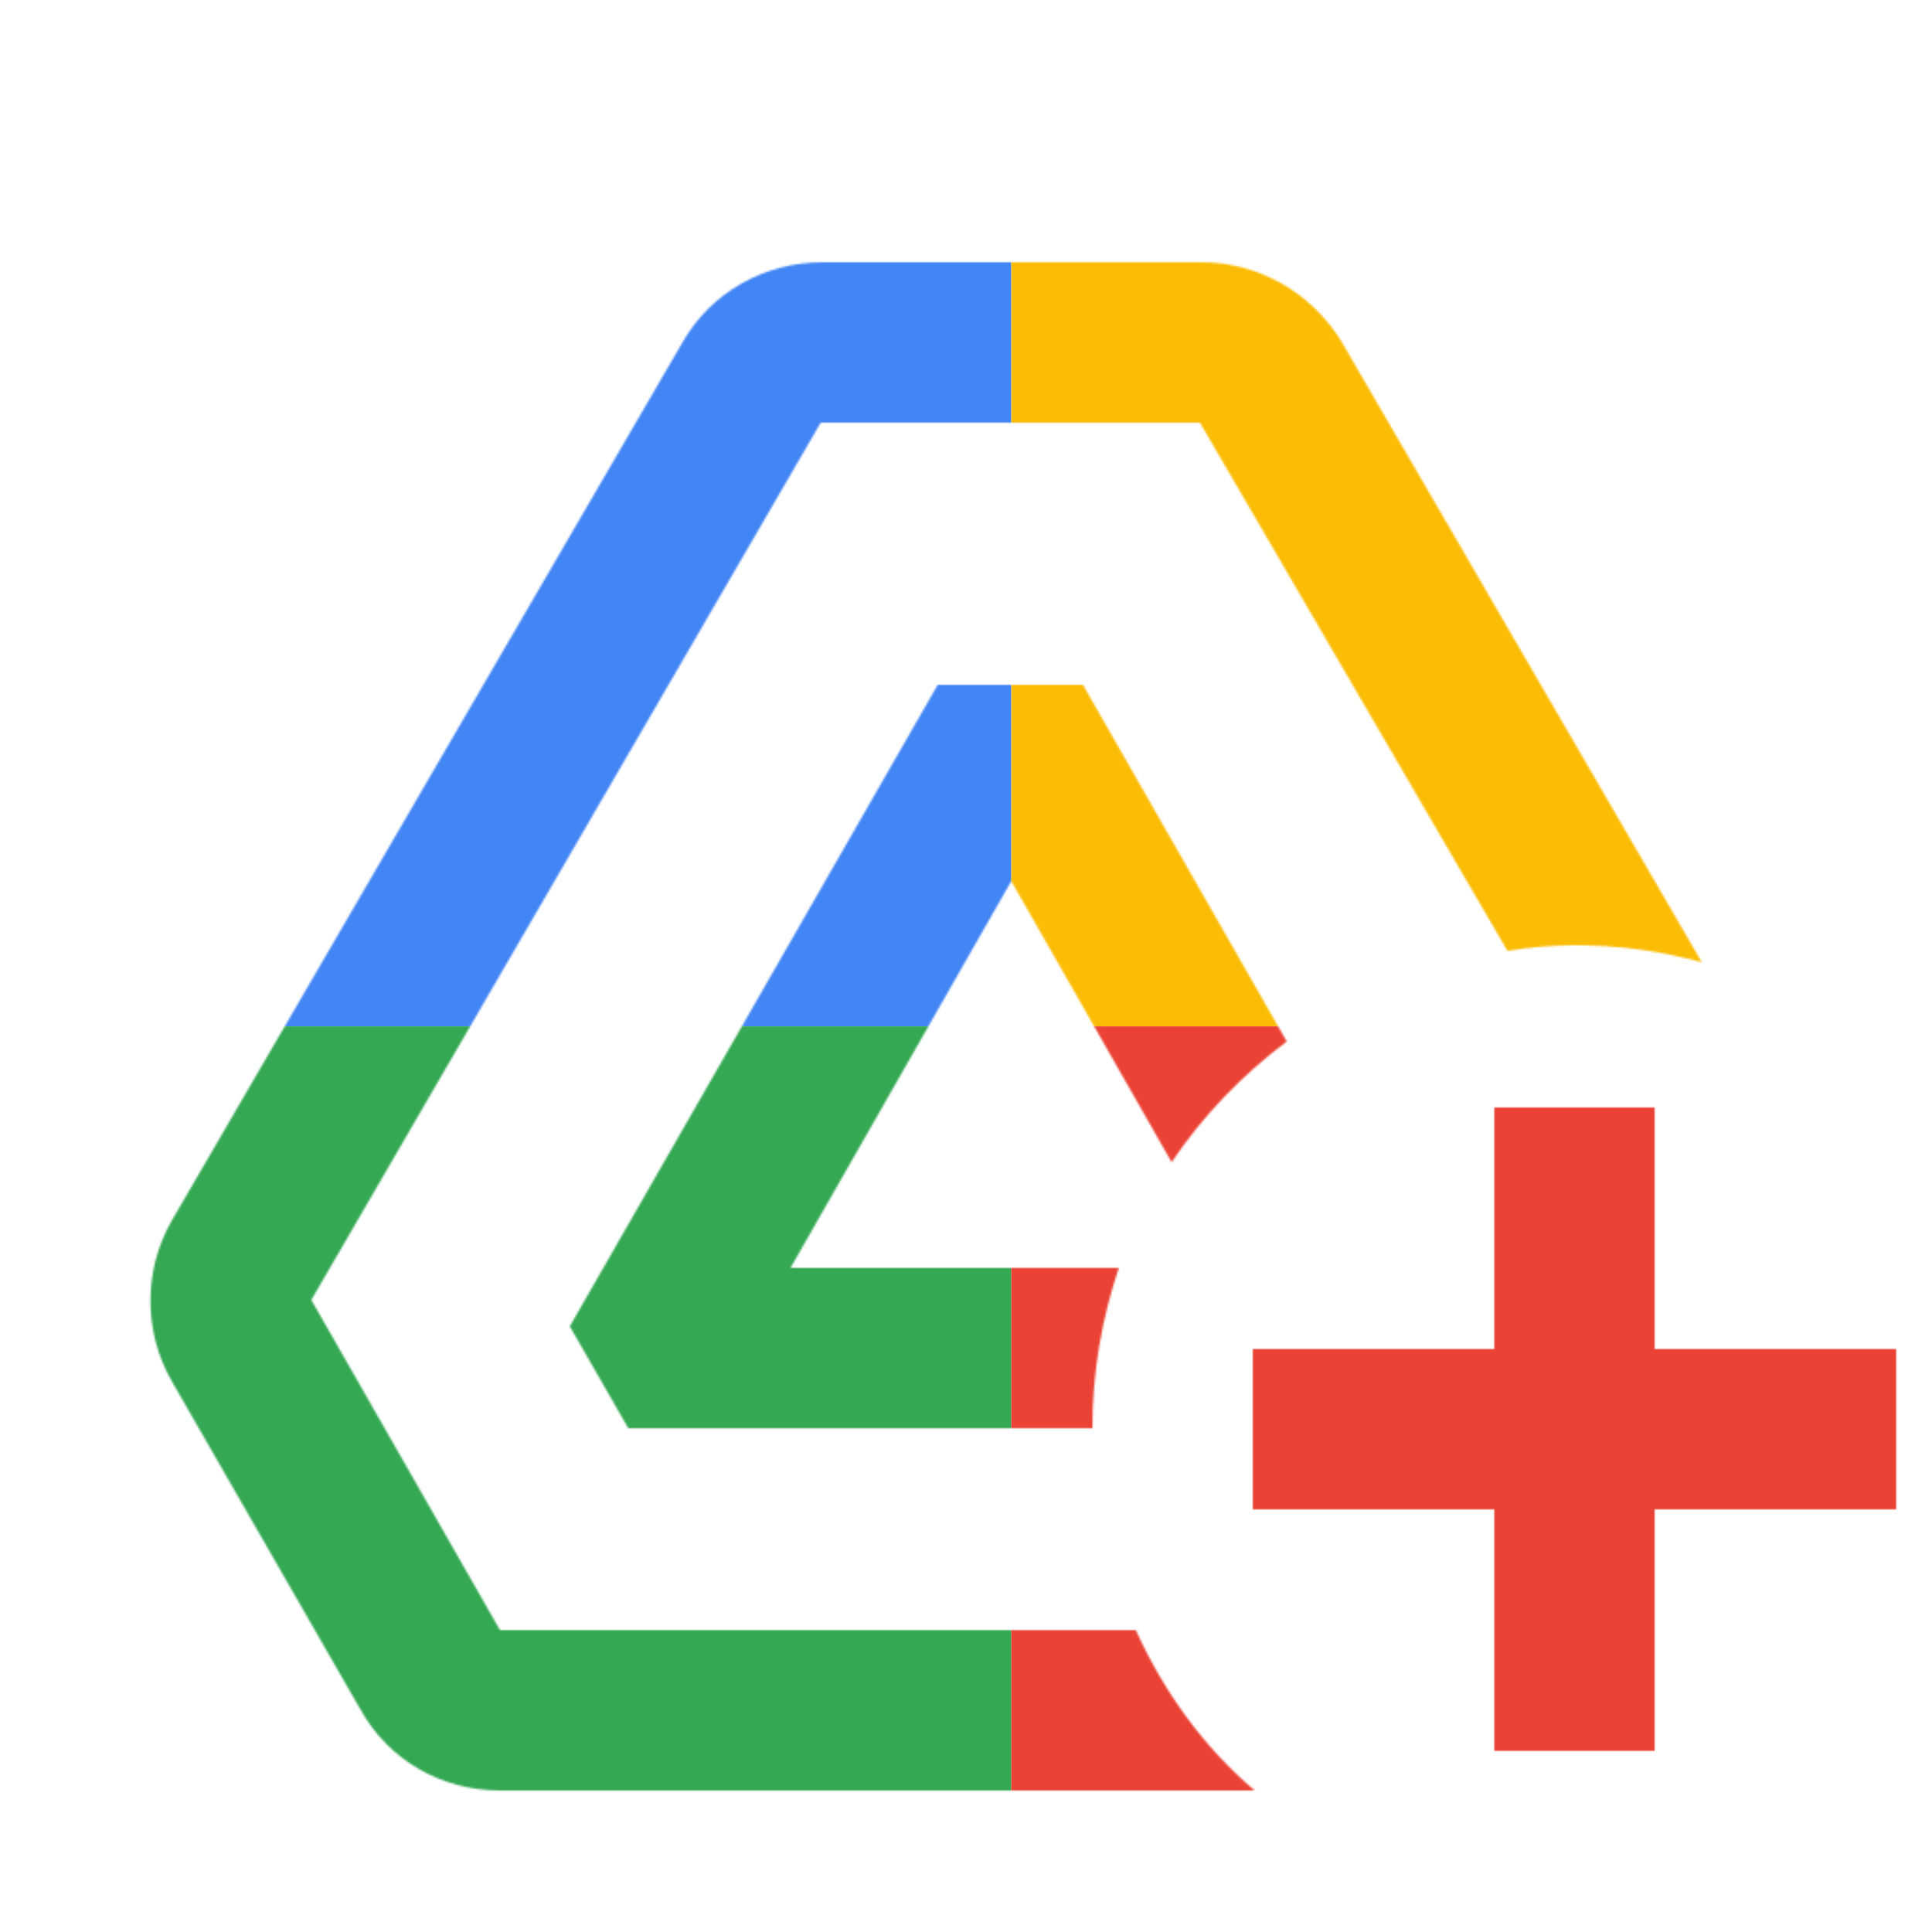
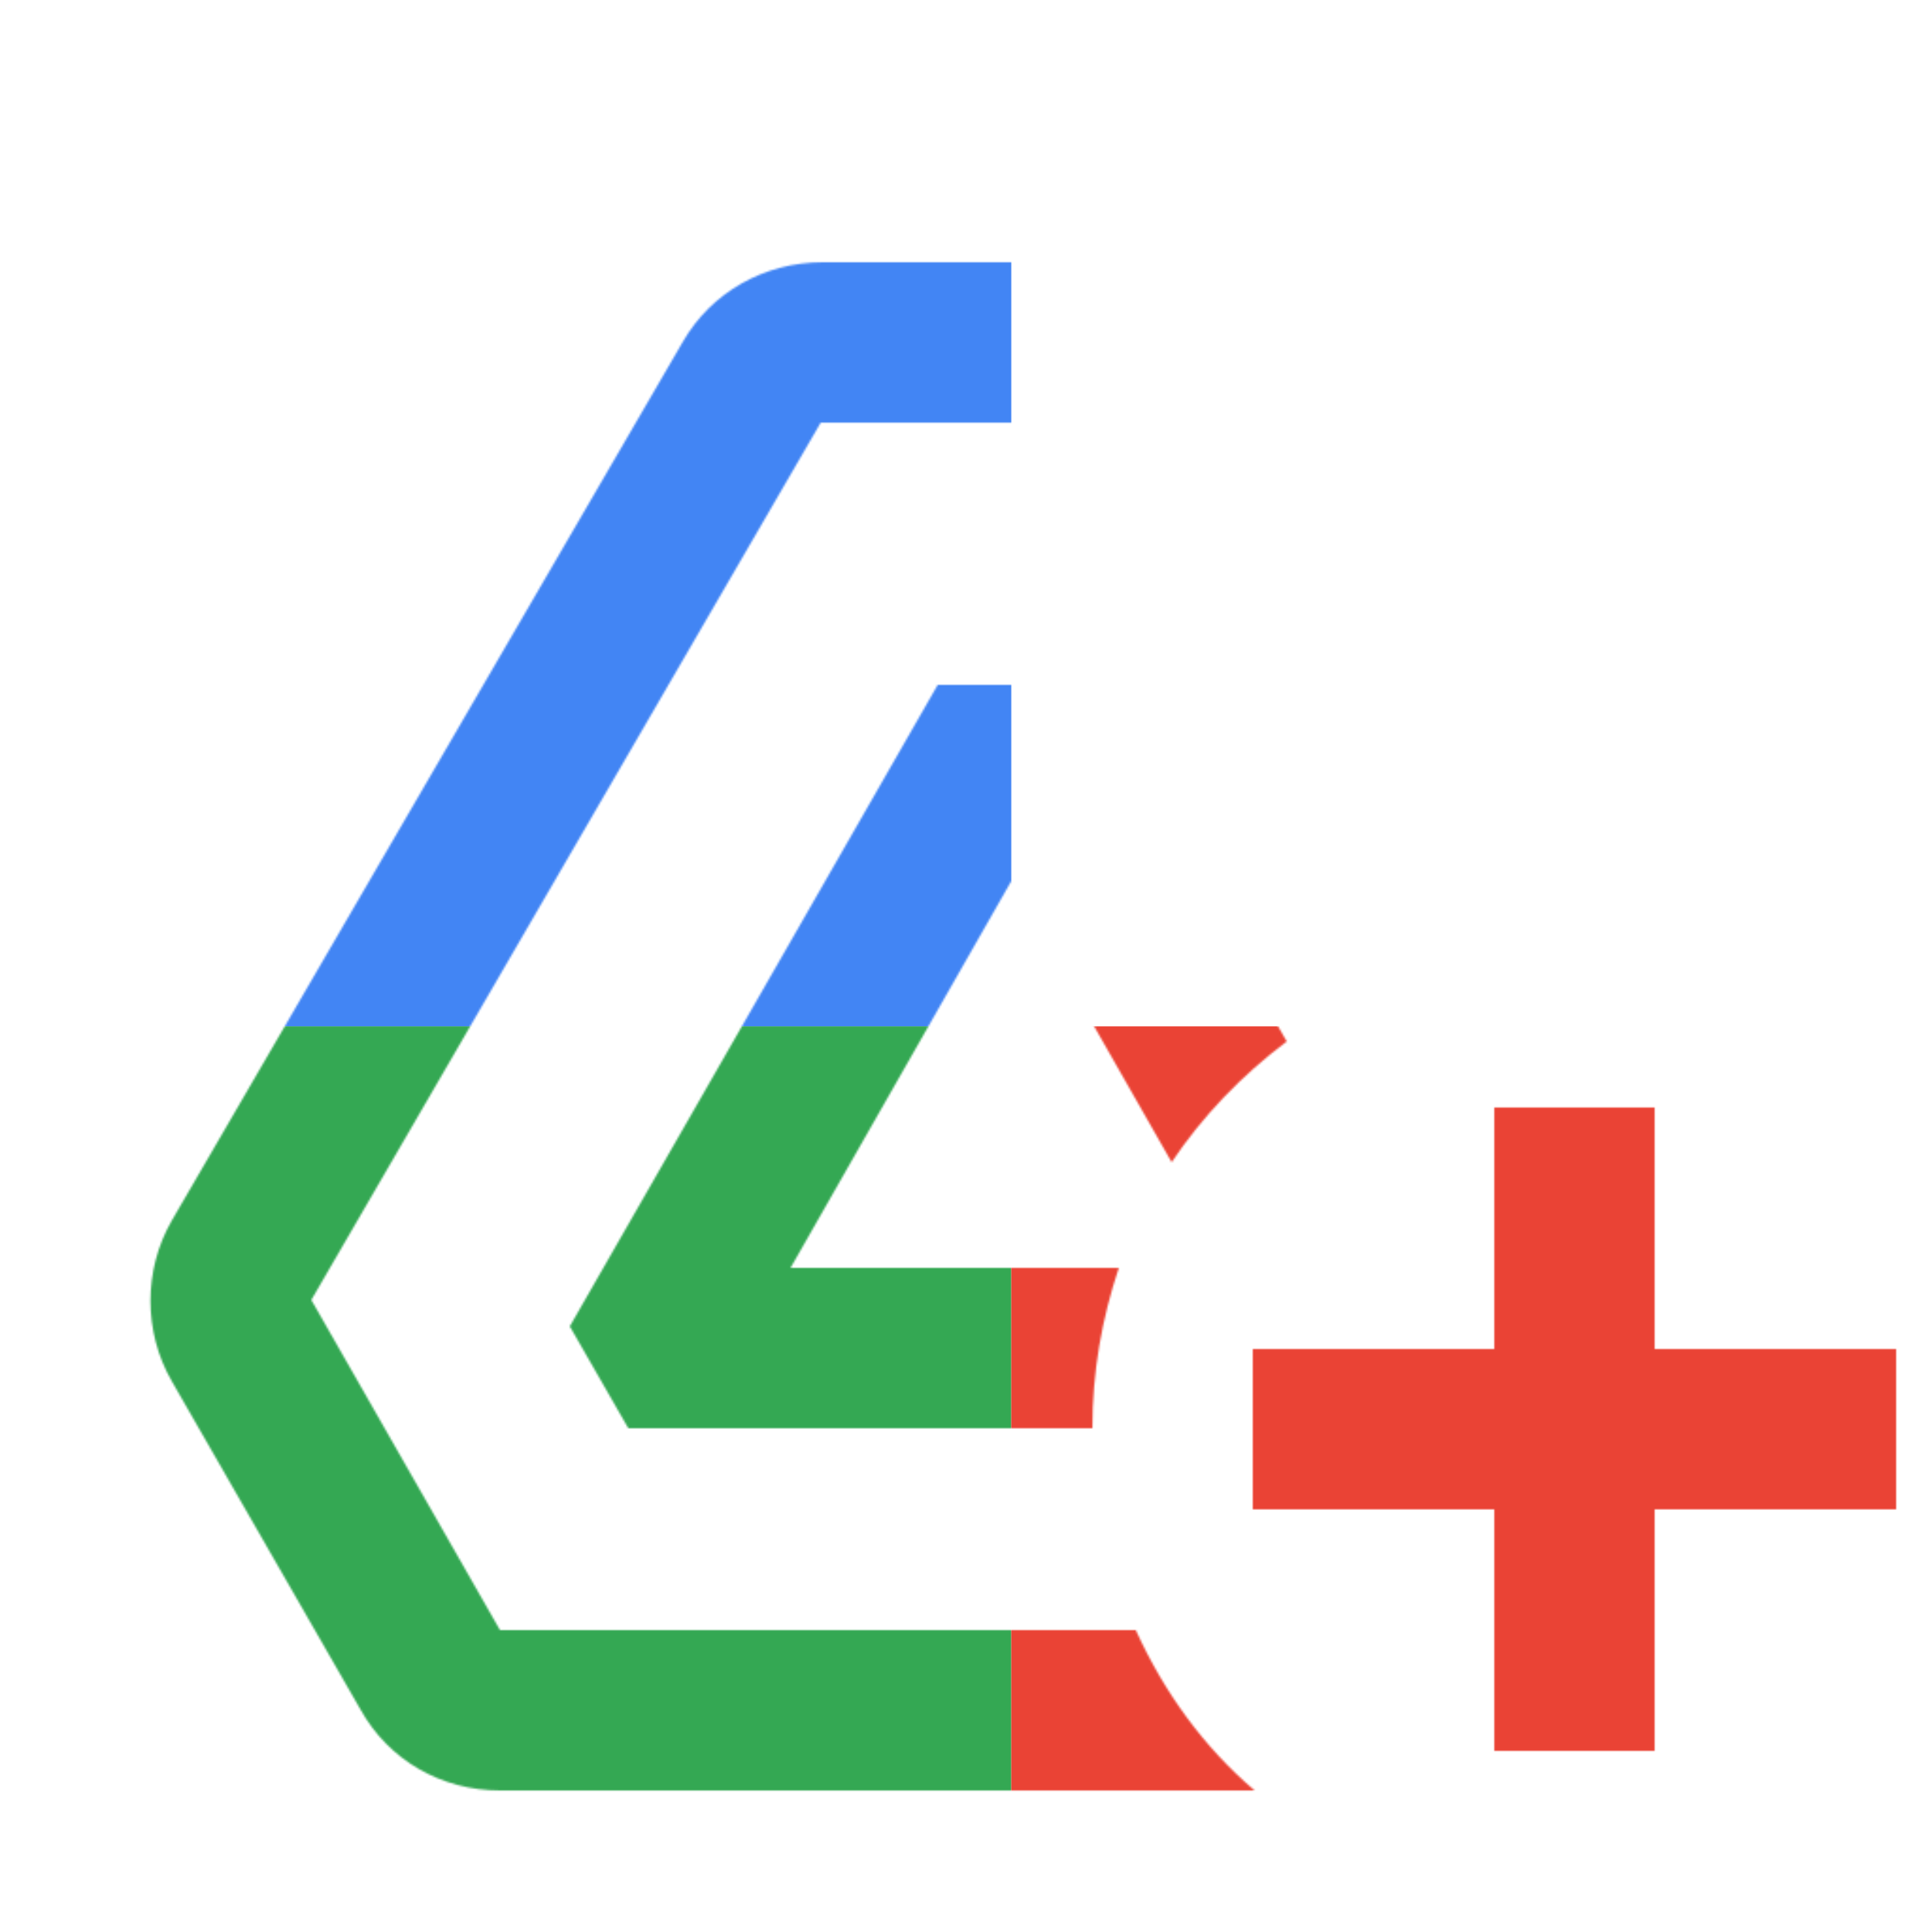
<svg xmlns="http://www.w3.org/2000/svg" viewBox="0 0 1024 1024">
  <defs>
    <filter id="f1" x="0" y="0" width="200%" height="200%">
      <feOffset result="offOut" in="SourceAlpha" dx="24" dy="32" />
      <feGaussianBlur result="blurOut" in="offOut" stdDeviation="16" />
      <feBlend in="SourceGraphic" in2="blurOut" mode="normal" />
    </filter>
    <g id="base">
      <rect x="0" y="0" width="512" height="512" fill="#4285F4" />
      <rect x="0" y="512" width="512" height="512" fill="#34A853" />
-       <rect x="512" y="0" width="512" height="512" fill="#FBBC05" />
      <rect x="512" y="512" width="512" height="512" fill="#EA4335" />
    </g>
    <g id="asset9" desc="Material Icons (Apache 2.0)/UI Actions/add to drive">
      <path d="M853 896 v-128 h128 v-85 h-128 v-128 h-85 v128 h-128 v85 h128 v128 H853 zM641 917 H241 c-31 0 -59 -16 -74 -43 L67 700 c-15 -26 -15 -59 0 -85 L338 149 C353 123 381 107 412 107 h201 c30 0 58 16 74 42 l191 329 C856 472 834 469 811 469 c-12 0 -24 1 -36 3 L612 192 h-201 L141 657 l100 175 h337 C593 865 614 894 641 917 zM569 640 C560 667 555 695 555 725 H309 l-31 -54 l195 -340 h77 l108 189 c-24 18 -45 40 -61 64 l-85 -149 L395 640 H569 z" />
    </g>
  </defs>
  <g filter="url(#f1)">
    <mask id="assetMask">
      <use href="#asset9" fill="white" />
    </mask>
    <use href="#base" mask="url(#assetMask)" />
  </g>
</svg>